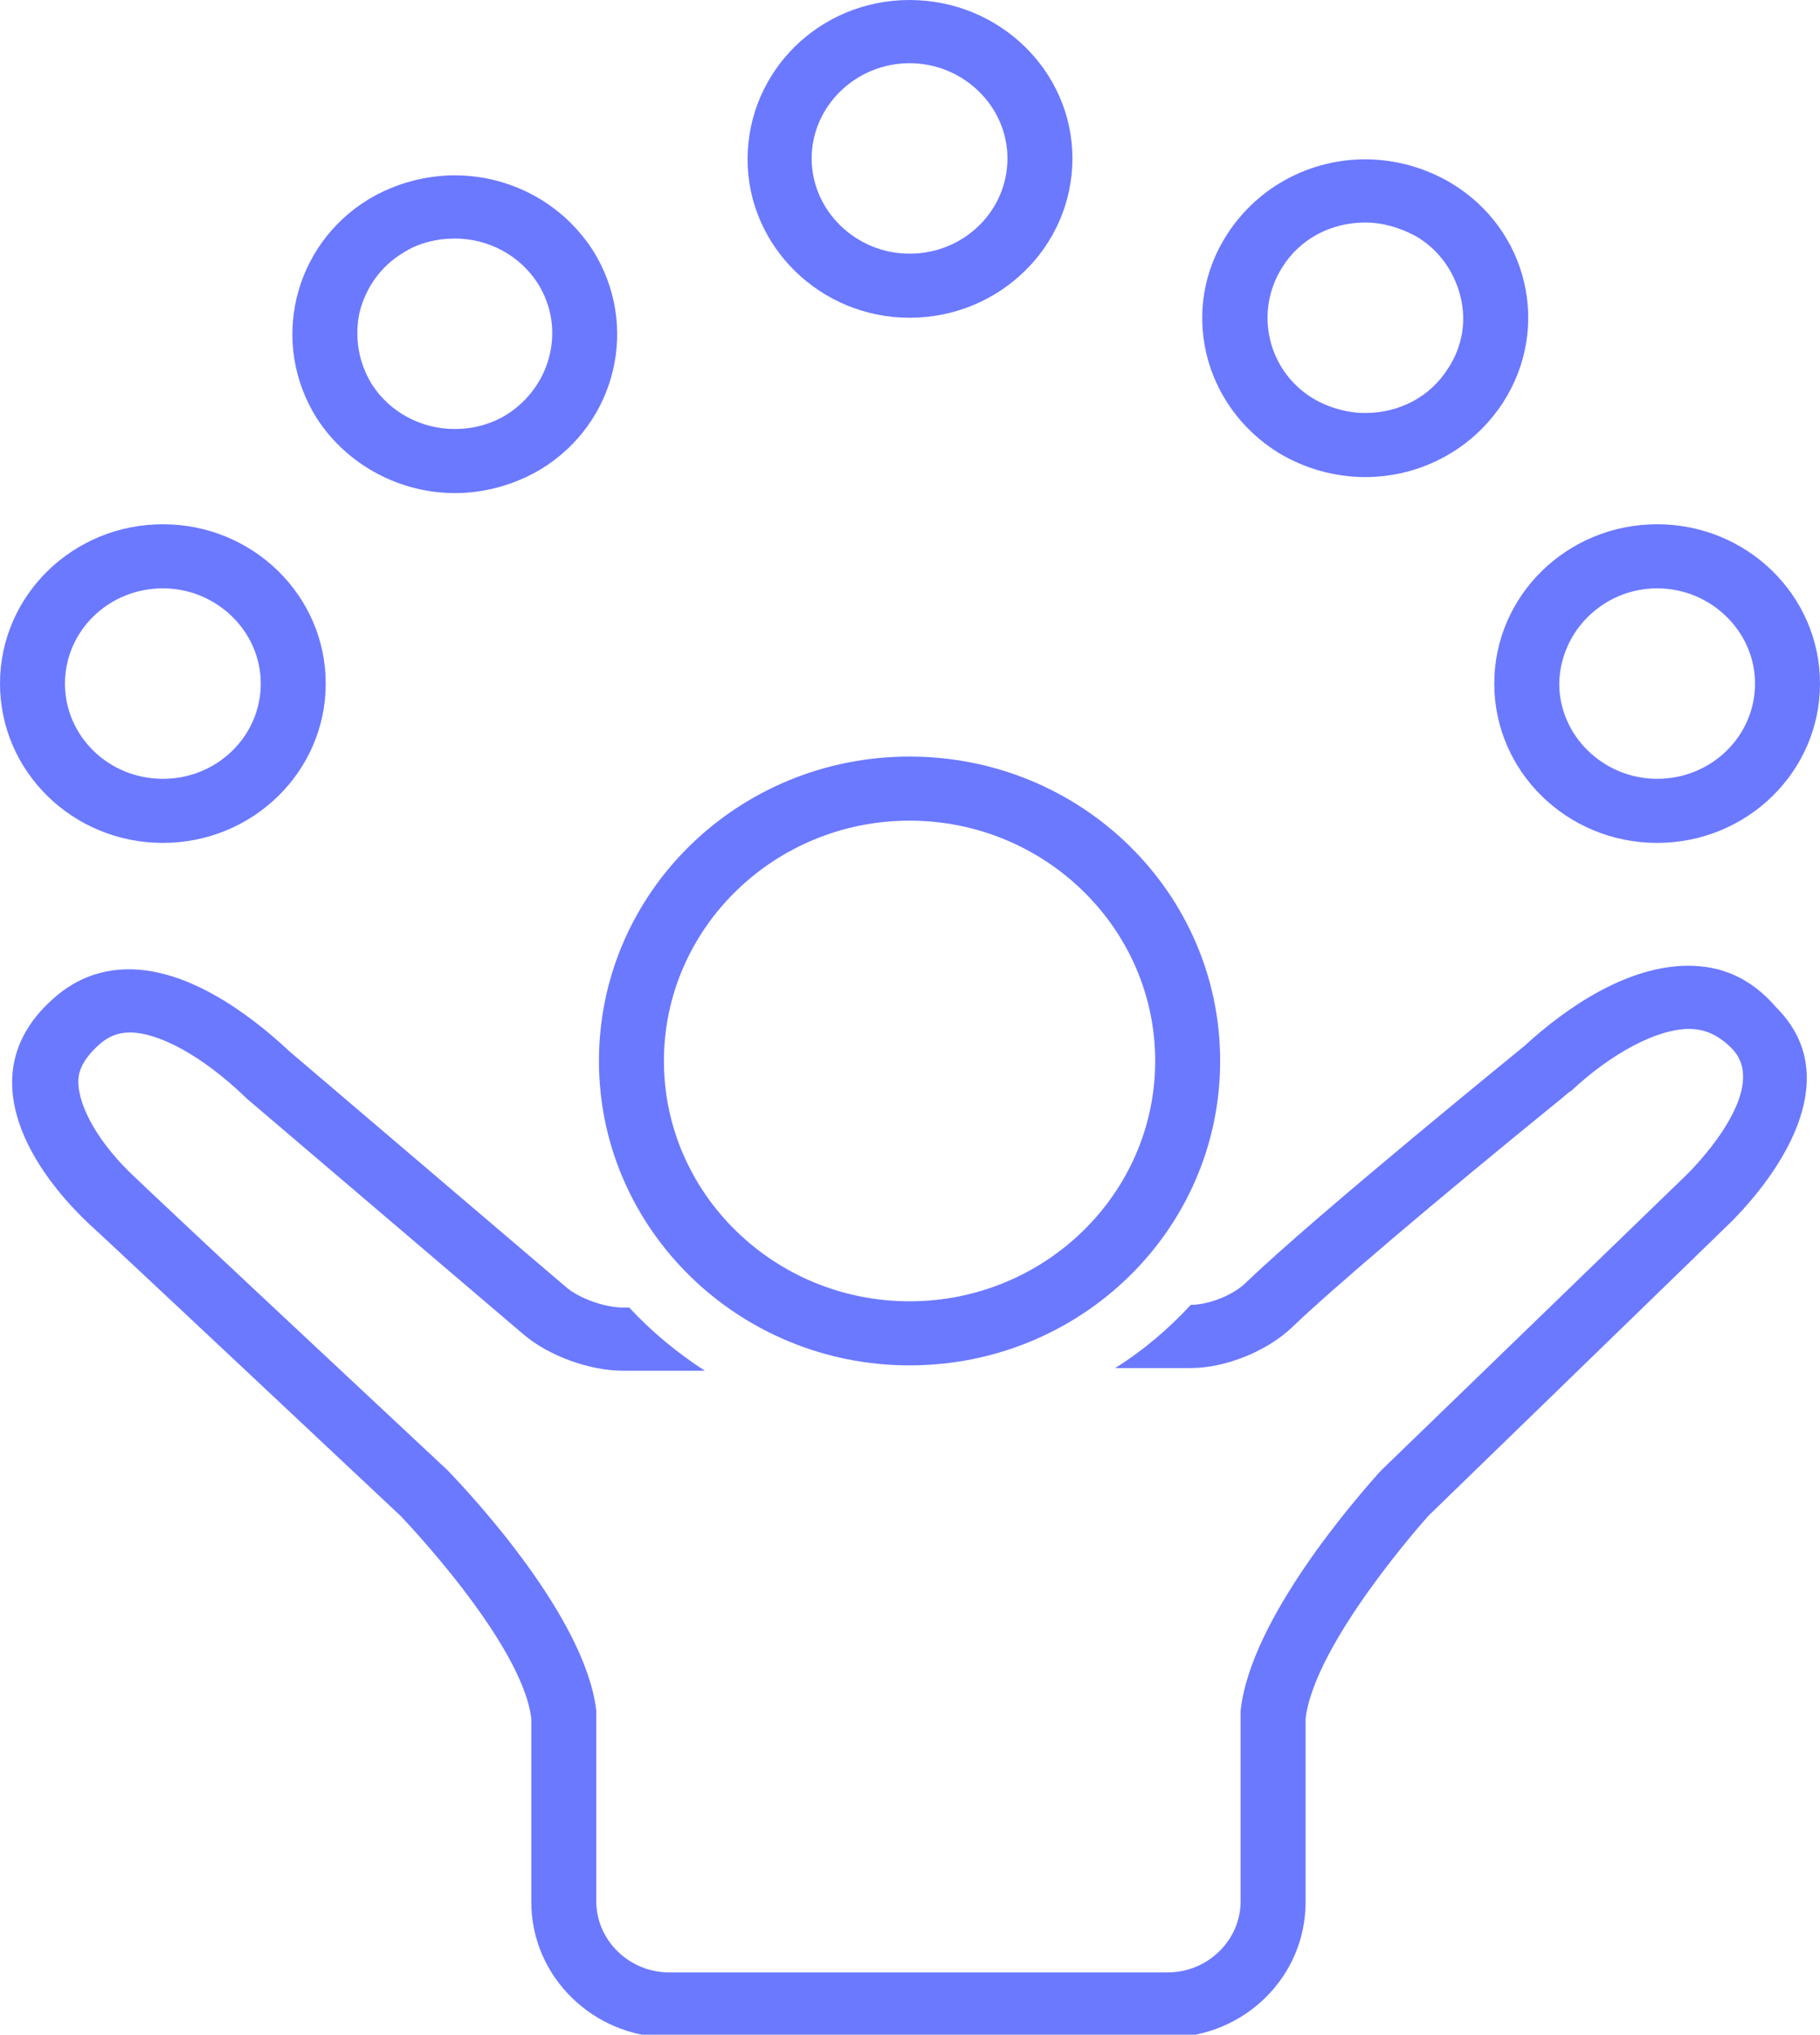
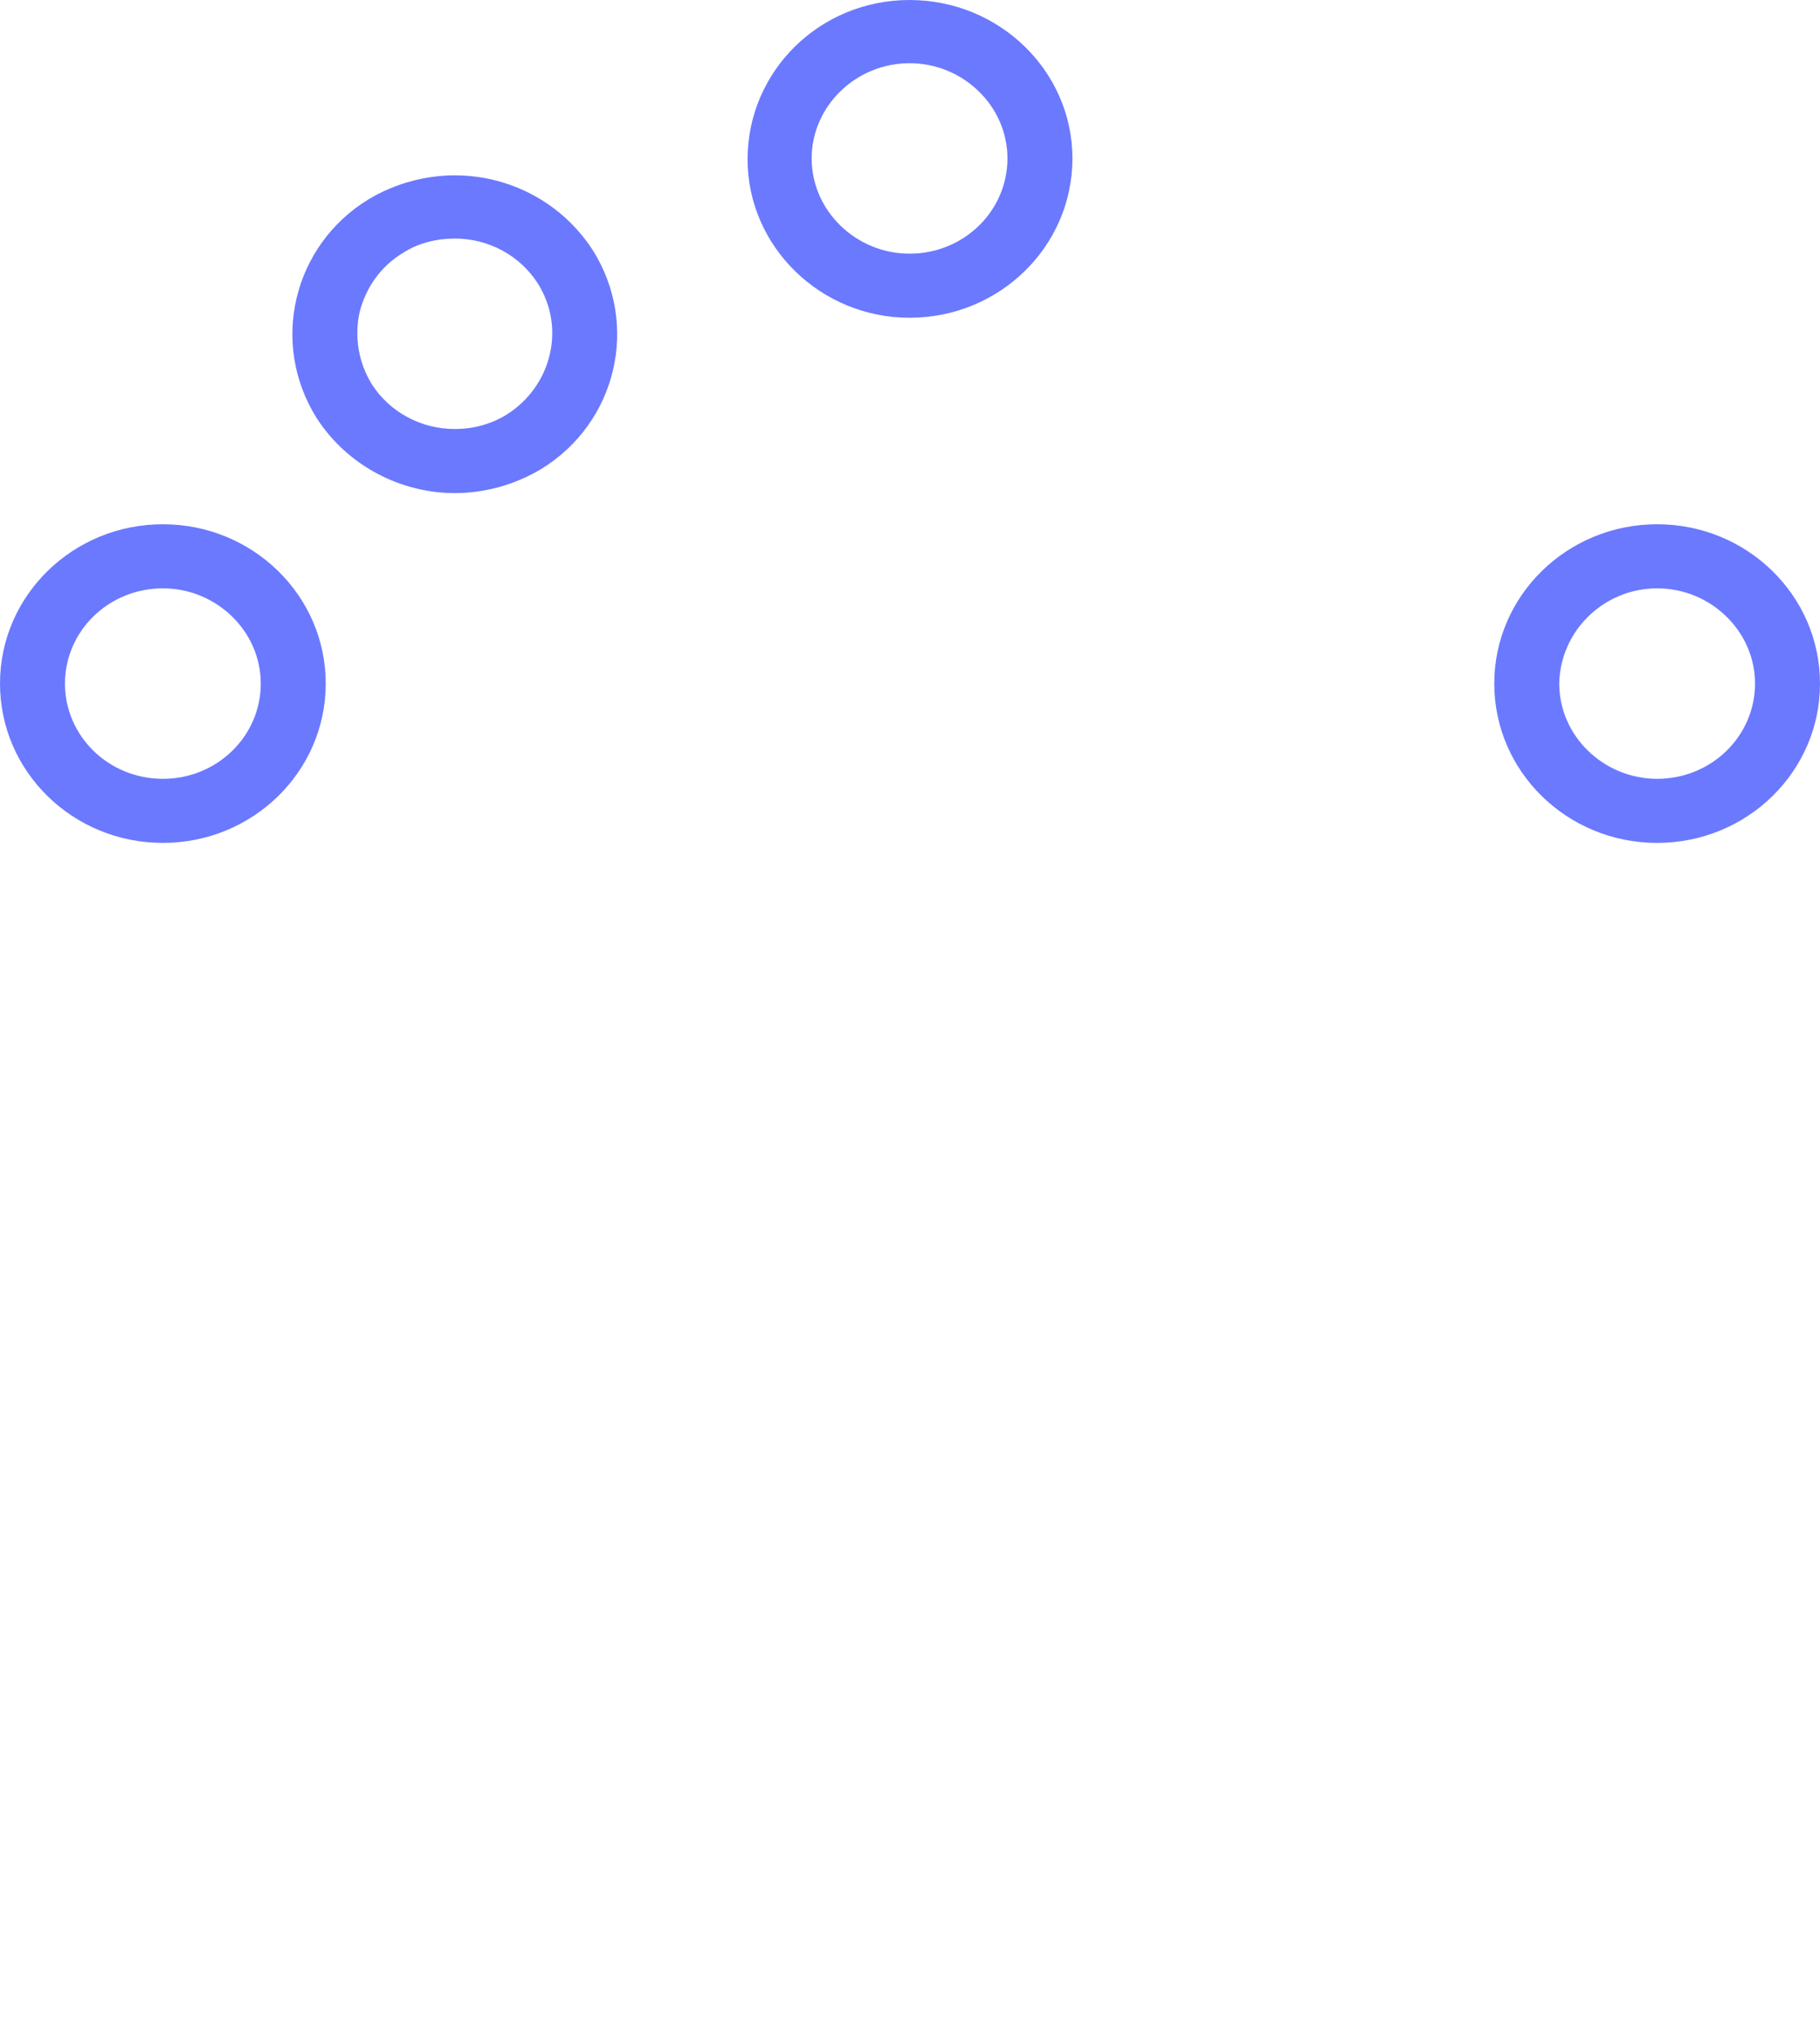
<svg xmlns="http://www.w3.org/2000/svg" version="1.1" id="Layer_1" x="0px" y="0px" viewBox="0 0 204.5 228.6" style="enable-background:new 0 0 204.5 228.6;" xml:space="preserve">
  <style type="text/css">
	.st0{fill:#D0D0CD;}
	.st1{clip-path:url(#SVGID_00000041277444833431839840000015463764072623720363_);}
	.st2{clip-path:url(#SVGID_00000174584780639357437350000007587411093545168768_);}
	.st3{clip-path:url(#SVGID_00000134232219064530590640000017031411537824337307_);}
	.st4{clip-path:url(#SVGID_00000121973441347084804850000017535751039306700962_);}
	.st5{filter:url(#Adobe_OpacityMaskFilter);}
	
		.st6{clip-path:url(#SVGID_00000157288899038258265120000018248132146770584489_);fill:url(#SVGID_00000070831404106083213710000009428539234707314312_);}
	
		.st7{clip-path:url(#SVGID_00000157288899038258265120000018248132146770584489_);mask:url(#SVGID_00000063621721285703748230000018031163091789967292_);}
	.st8{clip-path:url(#SVGID_00000060734676293912434090000000171070333340092318_);}
	.st9{clip-path:url(#SVGID_00000174584780639357437350000007587411093545168768_);fill:none;stroke:#00C8B7;stroke-width:0.313;}
	.st10{clip-path:url(#SVGID_00000174584780639357437350000007587411093545168768_);fill:#36BDB0;}
	.st11{clip-path:url(#SVGID_00000110470864851244474630000001941553828222544773_);}
	.st12{clip-path:url(#SVGID_00000101805697625241227860000016040108962823806379_);}
	.st13{clip-path:url(#SVGID_00000049204286072082335030000016739948834088552865_);}
	.st14{clip-path:url(#SVGID_00000089559211075307715660000011283352777813297539_);}
	.st15{clip-path:url(#SVGID_00000007397967110990175070000002651802517736922240_);}
	.st16{clip-path:url(#SVGID_00000005226060238581433250000009809459571945182393_);}
	.st17{clip-path:url(#SVGID_00000034089452136704167740000000056406862555935381_);}
	.st18{clip-path:url(#SVGID_00000174584780639357437350000007587411093545168768_);fill:#FFFFFF;}
	.st19{clip-path:url(#SVGID_00000095297497841179593170000015012239389951479987_);fill:#FFFFFF;}
	.st20{fill:#35BDB1;}
	.st21{fill:#6B79FF;}
	.st22{fill:#F8981D;}
</style>
  <g>
-     <path class="st21" d="M189.7,108.5c-6.7,0-13.5,4.5-18.4,9c-0.1,0.1-23.4,19-31.3,26.6c-1.4,1.4-4.2,2.5-6.2,2.5   c-2.5,2.7-5.3,5.1-8.5,7.1h8.5c3.9,0,8.6-1.9,11.4-4.6c4.5-4.3,15.5-13.7,30.4-25.8c0.6-0.5,0.8-0.7,0.9-0.7c4.6-4.3,9.7-7,13.3-7   c1.8,0,3.3,0.7,4.8,2.2c4.2,4.3-3.3,12.4-5,14.1L155.4,165l-0.2,0.2l-0.2,0.2c-2.4,2.7-14.5,16.4-15.6,26.8l0,0.4v0.4l0,20.6   c0,4.4-3.7,8-8.2,8h-56c-4.5,0-8.2-3.6-8.2-8v-21l0-0.4c-1.2-10.5-14.1-24.3-16.6-26.9l-0.1-0.1l-0.1-0.1   c-30.8-28.8-34.5-32.3-35-32.8c-4-3.7-6.4-7.9-6.4-10.8c0-0.9,0.3-2.3,2.3-4.1c1.1-1,2.2-1.4,3.5-1.4c3.3,0,8.2,2.7,12.9,7.2   l0.1,0.1l0.1,0.1l31.1,26.5c2.8,2.4,7.4,4.1,11.2,4.1h9.2c-3.1-2-6-4.4-8.5-7.1h-0.7c-2,0-4.9-1-6.4-2.3l-31.1-26.5   c-4.8-4.5-11.5-9.2-18-9.2c-2.9,0-5.8,0.9-8.4,3.2c-9.2,8-3.4,18.5,3.9,25.4c0.2,0.1,35,32.8,35,32.8s13.7,14.2,14.7,22.8l0,20.6   c0,8.4,7,15.2,15.5,15.2h56c8.6,0,15.5-6.8,15.5-15.2v-20.6c1-8.6,13.8-22.8,13.8-22.8l34.1-33.1c6.2-6.3,12.5-16.5,5-24   C196.6,109.7,193.2,108.5,189.7,108.5z" />
-     <path class="st21" d="M102.2,92.2c15.2,0,27.6,12.1,27.6,27c0,14.9-12.4,27-27.6,27s-27.6-12.1-27.6-27   C74.6,104.3,87,92.2,102.2,92.2z M102.2,153.4c19.3,0,34.9-15.3,34.9-34.2c0-18.9-15.6-34.2-34.9-34.2s-34.9,15.3-34.9,34.2   C67.3,138.1,83,153.4,102.2,153.4z" />
    <path class="st21" d="M18.3,66.1c6,0,11,4.8,11,10.7c0,5.9-4.9,10.7-11,10.7s-11-4.8-11-10.7C7.3,70.9,12.2,66.1,18.3,66.1    M18.3,94.7c10.1,0,18.3-8,18.3-17.9s-8.2-17.9-18.3-17.9S0,66.9,0,76.8S8.2,94.7,18.3,94.7" />
    <path class="st21" d="M102.2,7.1c6,0,11,4.8,11,10.7s-4.9,10.7-11,10.7c-6,0-11-4.8-11-10.7S96.2,7.1,102.2,7.1 M102.2,35.7   c10.1,0,18.3-8,18.3-17.9C120.5,8,112.3,0,102.2,0S84,8,84,17.9C84,27.7,92.2,35.7,102.2,35.7" />
    <path class="st21" d="M40.4,35.1c0.7-2.8,2.4-5.2,4.9-6.7c1.7-1.1,3.8-1.6,5.8-1.6c3.8,0,7.3,1.9,9.3,5c3.2,5,1.6,11.6-3.5,14.8   c-1.8,1.1-3.8,1.6-5.8,1.6c-3.8,0-7.3-1.9-9.3-5C40.3,40.8,39.8,37.9,40.4,35.1z M51.1,55.4c3.3,0,6.7-0.9,9.7-2.7   c8.5-5.2,11.1-16.2,5.8-24.6c-3.5-5.4-9.4-8.4-15.5-8.4c-3.3,0-6.7,0.9-9.7,2.7c-8.5,5.2-11.1,16.2-5.8,24.6   C39.1,52.4,45.1,55.4,51.1,55.4z" />
-     <path class="st21" d="M144.1,30c2-3.2,5.5-5,9.3-5c2,0,4,0.6,5.8,1.6c2.5,1.5,4.2,3.9,4.9,6.7c0.7,2.8,0.2,5.7-1.4,8.1   c-2,3.2-5.5,5-9.3,5c-2,0-4.1-0.6-5.8-1.6C142.4,41.7,140.9,35,144.1,30z M143.7,50.9c3,1.8,6.4,2.7,9.7,2.7c6.1,0,12-3,15.5-8.4   c5.4-8.4,2.8-19.4-5.8-24.6c-3-1.8-6.4-2.7-9.7-2.7c-6.1,0-12,3-15.5,8.4C132.5,34.6,135.1,45.6,143.7,50.9z" />
    <path class="st21" d="M186.2,66.1c6,0,11,4.8,11,10.7c0,5.9-4.9,10.7-11,10.7c-6,0-11-4.8-11-10.7   C175.3,70.9,180.2,66.1,186.2,66.1 M186.2,94.7c10.1,0,18.3-8,18.3-17.9s-8.2-17.9-18.3-17.9c-10.1,0-18.3,8-18.3,17.9   S176.1,94.7,186.2,94.7" />
  </g>
</svg>